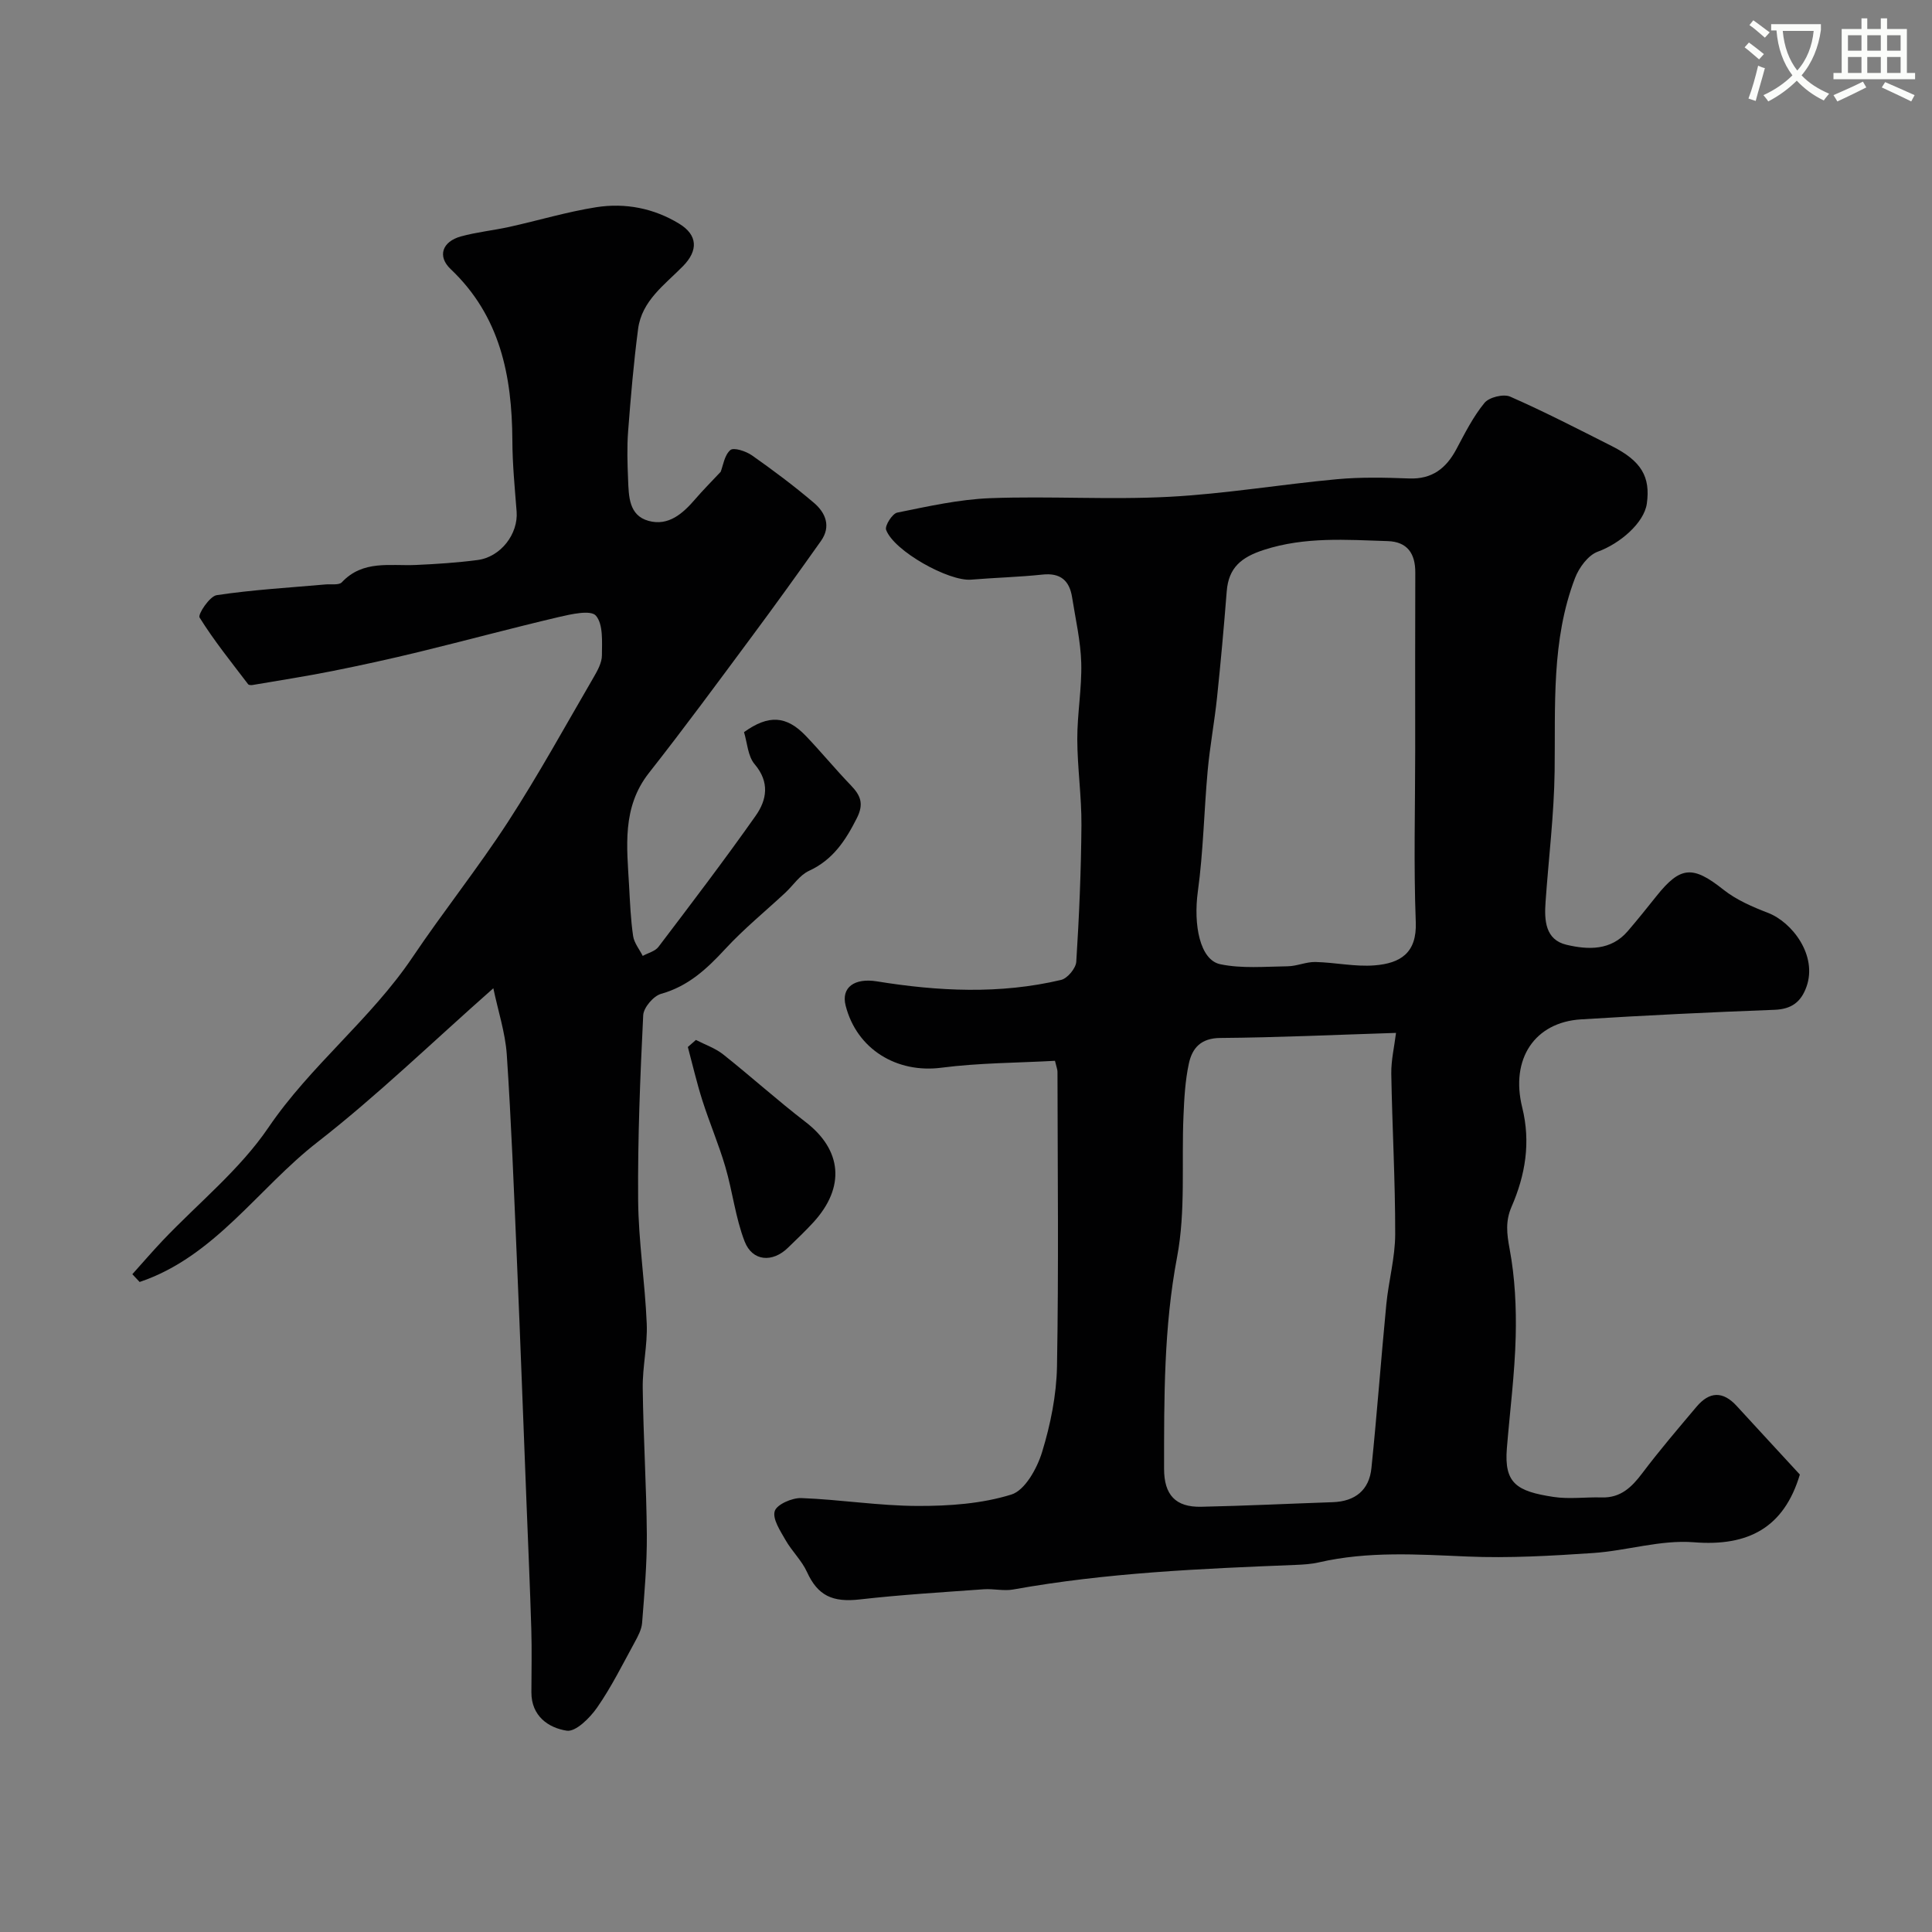
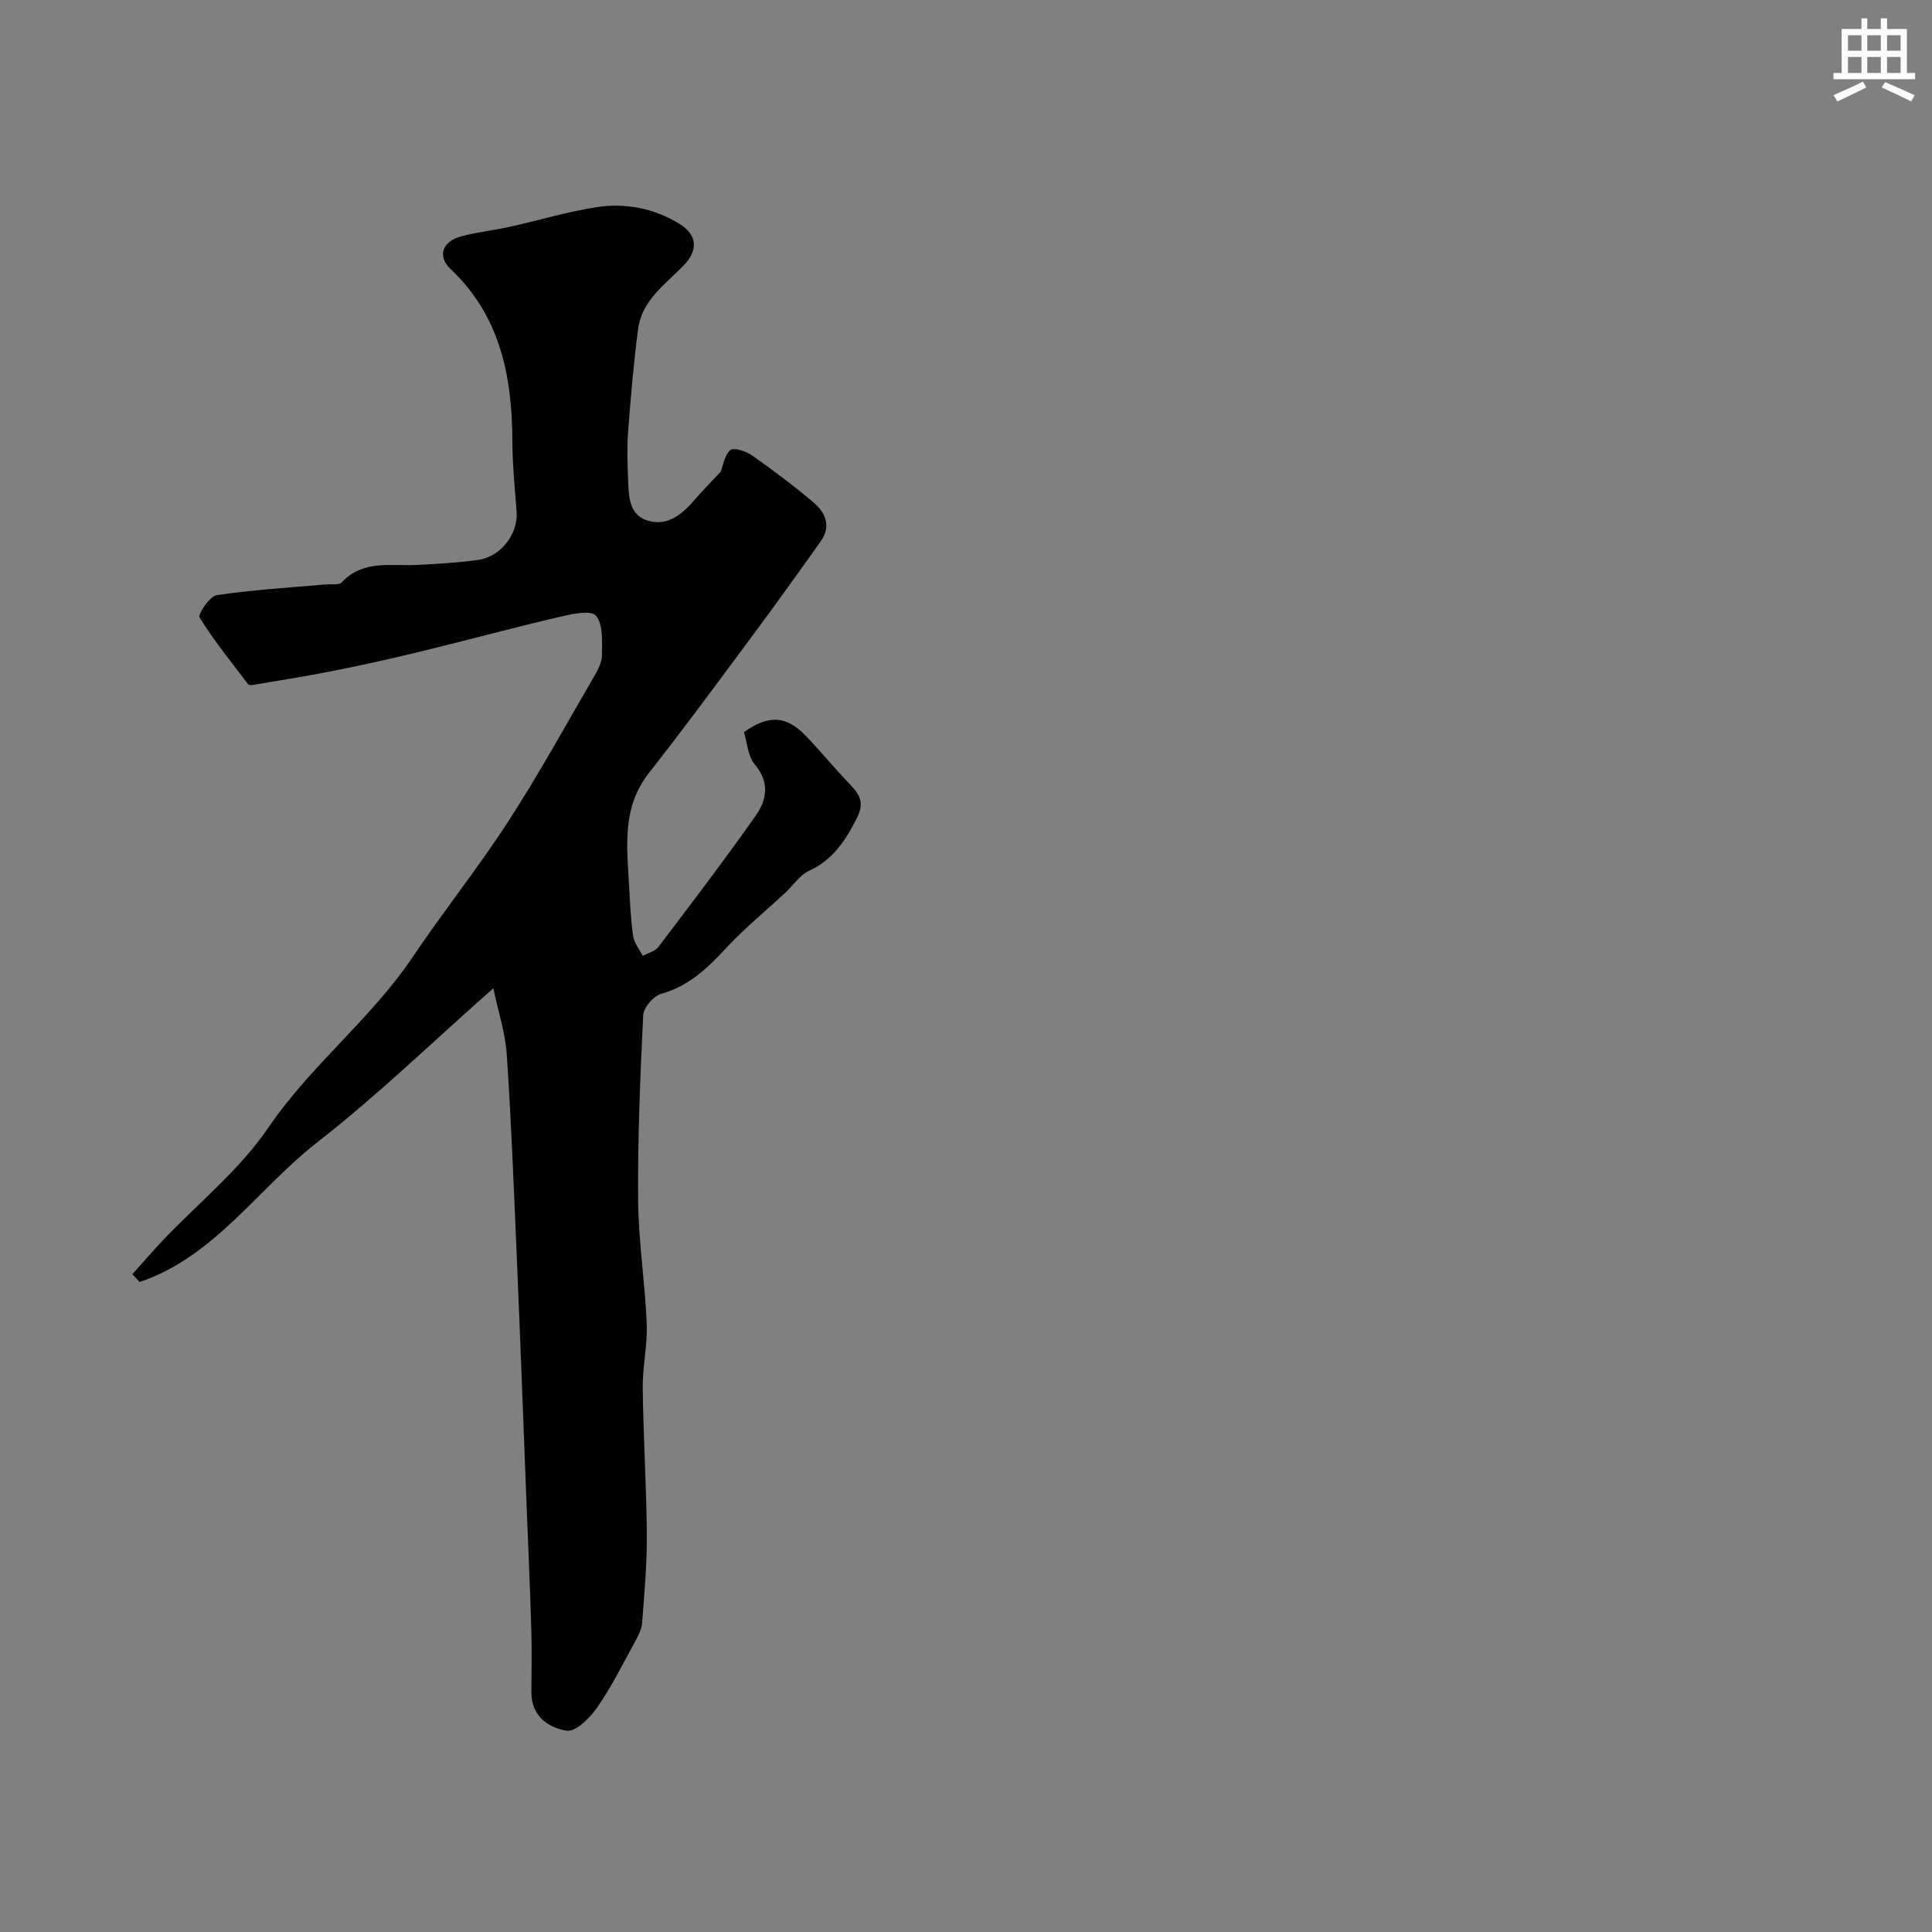
<svg xmlns="http://www.w3.org/2000/svg" enable-background="new 0 0 400 400" viewBox="0 0 400 400">
  <rect x="0" y="0" width="400" height="400" fill="#808080" stroke="none" />
-   <path d="m362.1 8.8c1.1.8 2.1 1.6 3.1 2.4l-1 1.1c-1.3-1.1-2.3-2-3-2.5zm1.9 4.8c.5.2.9.4 1.4.5-.6 2.3-1.3 4.5-1.9 6.8l-1.5-.5c.8-2.1 1.4-4.3 2-6.8zm-1-9.4c1.3.9 2.4 1.8 3.4 2.5l-1 1.1c-1.4-1.2-2.4-2.1-3.2-2.6zm3.7 2.2v-1.4h10.3v1.2c-.5 3.6-1.8 6.8-4 9.4 1.5 1.6 3.4 2.8 5.7 3.8-.3.4-.7.8-1.1 1.4-2.3-1.1-4.1-2.5-5.6-4.1-1.6 1.6-3.6 3.1-5.9 4.3-.3-.5-.7-.9-1-1.3 2.4-1.1 4.4-2.5 6-4.1-1.9-2.5-3-5.6-3.3-9.3h-1.1zm8.8 0h-6.4c.3 3.3 1.3 6 3 8.2 2-2.2 3.1-5.1 3.4-8.2z" fill="#fbfcfa" />
  <path d="m385.3 3.8h1.3v2.2h2.8v-2.2h1.3v2.2h4.1v9.1h1.7v1.3h-16.9v-1.3h1.7v-9.1h4.1v-2.2zm.4 13.1.7 1.2c-1.8.9-3.8 1.9-6 2.9-.2-.4-.5-.8-.8-1.3 2.3-1 4.3-1.9 6.1-2.8zm-3.1-6.4h2.8v-3.2h-2.8zm0 4.6h2.8v-3.3h-2.8zm4-4.6h2.8v-3.2h-2.8zm0 4.6h2.8v-3.3h-2.8zm3.7 1.9c2.1.9 4.1 1.8 6.1 2.7l-.7 1.3c-2.2-1.1-4.2-2-6.1-2.9zm3.2-9.7h-2.8v3.2h2.8zm-2.8 7.8h2.8v-3.3h-2.8z" fill="#fbfcfa" />
  <g fill="#010102">
-     <path d="m372.64 305.29c-3.28 10.99-10.67 14.92-21.94 14.02-6.86-.55-13.91 1.76-20.91 2.23-8.66.58-17.38 1.09-26.03.72-10.3-.44-20.52-1.13-30.69 1.21-1.59.37-3.26.46-4.9.53-19.55.78-39.09 1.61-58.41 5.09-1.96.35-4.05-.19-6.07-.05-8.55.62-17.12 1.13-25.63 2.1-5.71.66-8.75-.78-10.99-5.69-1.08-2.37-3.12-4.29-4.43-6.59-1.08-1.9-2.74-4.37-2.24-6 .42-1.38 3.6-2.77 5.5-2.7 8.04.3 16.06 1.61 24.09 1.63 6.5.02 13.27-.45 19.4-2.36 2.82-.87 5.33-5.42 6.36-8.79 1.75-5.71 2.98-11.8 3.09-17.76.36-20.32.13-40.66.1-60.98 0-.46-.2-.93-.52-2.27-7.8.43-15.73.42-23.53 1.43-9.19 1.19-17.5-3.8-19.81-12.86-.97-3.8 1.87-5.76 6.46-5.02 12.72 2.06 25.49 2.7 38.15-.3 1.31-.31 3.05-2.4 3.14-3.75.6-9.42 1-18.86 1.07-28.29.04-5.93-.84-11.87-.86-17.8-.01-5.27.96-10.54.82-15.8-.13-4.53-1.18-9.04-1.89-13.55-.54-3.47-2.39-5.13-6.13-4.73-4.91.52-9.86.64-14.78 1.05-4.61.39-15.97-5.91-17.6-10.31-.31-.84 1.28-3.36 2.3-3.57 6.38-1.29 12.83-2.75 19.3-2.99 12.31-.46 24.68.37 36.98-.28 11.6-.61 23.12-2.57 34.71-3.64 4.96-.46 9.99-.35 14.97-.16 4.78.19 7.69-2.09 9.81-6.07 1.76-3.3 3.47-6.72 5.82-9.58.96-1.17 3.94-1.9 5.32-1.29 7.16 3.15 14.12 6.74 21.1 10.27 6.06 3.07 7.96 6.33 7.19 11.87-.57 4.05-5.65 8.33-10.14 9.95-2 .72-3.89 3.29-4.72 5.45-4.95 12.92-4.05 26.5-4.23 39.99-.12 9.04-1.25 18.07-1.88 27.11-.27 3.78-.07 7.81 4.35 8.85 4.44 1.04 9.19 1.25 12.68-2.84 2.03-2.37 3.99-4.8 5.93-7.24 4.99-6.26 7.55-6.34 13.86-1.34 2.67 2.12 6 3.56 9.22 4.8 5.04 1.94 10.31 8.85 7.97 15.34-1.13 3.13-3.08 4.6-6.59 4.74-13.37.5-26.74 1.15-40.1 1.98-9.54.6-14.65 8.15-12.15 18.24 1.79 7.24.65 13.98-2.21 20.56-1.29 2.97-.99 5.56-.4 8.72 1.11 5.94 1.41 12.12 1.26 18.18-.2 7.71-1.2 15.4-1.83 23.11-.59 7.26 2.04 8.9 9.64 10.06 3.26.5 6.65.01 9.98.11 3.94.12 6.23-2.12 8.43-5.04 3.55-4.71 7.4-9.21 11.21-13.73 2.67-3.18 5.48-3.31 8.36-.13 4.25 4.65 8.53 9.25 13.04 14.16zm-83.61-91.44c-12.7.4-24.53.96-36.38 1.05-4.06.03-5.84 2.13-6.52 5.35-.75 3.5-.95 7.15-1.1 10.74-.43 9.76.47 19.74-1.32 29.22-2.77 14.62-2.7 29.21-2.7 43.89 0 5.41 2.39 7.97 7.67 7.86 9.09-.19 18.17-.64 27.26-.95 4.63-.16 7.54-2.5 8-7.06 1.16-11.28 1.99-22.59 3.08-33.87.47-4.86 1.83-9.69 1.84-14.54.02-11.08-.62-22.16-.81-33.24-.04-2.79.63-5.59.98-8.45zm3.97-58.37c0-12.31-.03-24.63.02-36.94.02-3.94-1.65-6.38-5.71-6.51-8.59-.27-17.13-.94-25.64 1.82-4.67 1.51-7.31 3.67-7.69 8.58-.58 7.35-1.24 14.7-2.01 22.03-.53 5.03-1.47 10.02-1.93 15.05-.76 8.35-.9 16.77-2.04 25.07-.94 6.85.41 14.16 4.63 15.05 4.48.94 9.28.49 13.94.43 1.92-.02 3.85-.93 5.76-.89 4.09.09 8.21 1.02 12.25.7 5.34-.42 8.79-2.55 8.54-8.95-.45-11.8-.12-23.62-.12-35.44z" />
    <path d="m102.14 204.61c-12.69 11.2-24.03 22.22-36.44 31.88-12.3 9.57-21.25 23.7-36.79 28.93-.5-.54-1.01-1.08-1.51-1.61 2.09-2.32 4.12-4.69 6.27-6.96 7.37-7.76 15.97-14.67 21.9-23.4 8.76-12.89 21.2-22.43 29.85-35.28 6.38-9.48 13.54-18.44 19.76-28.02 6.31-9.73 11.9-19.92 17.74-29.95.8-1.38 1.69-2.99 1.7-4.5.01-2.83.3-6.45-1.25-8.24-1.08-1.23-5.14-.3-7.72.3-9.66 2.27-19.24 4.86-28.88 7.21-5.97 1.45-11.97 2.77-17.99 3.97-5.47 1.09-10.99 1.94-16.48 2.88-.3.05-.79.03-.93-.16-3.45-4.54-7.05-8.99-10.05-13.81-.4-.64 2.08-4.41 3.55-4.63 7.46-1.12 15.02-1.55 22.55-2.22 1.14-.1 2.75.19 3.35-.44 4.37-4.67 9.99-3.35 15.33-3.59 4.26-.19 8.54-.47 12.76-1.02 4.82-.62 8.46-5.42 8.1-10.04-.38-4.92-.87-9.84-.88-14.76-.08-13.36-2.52-25.72-12.78-35.44-2.79-2.64-1.75-5.69 2.12-6.76 3.27-.9 6.7-1.24 10.02-1.97 6.01-1.33 11.94-3.12 18.01-4.08 6.01-.94 11.93.21 17.19 3.43 3.81 2.33 3.96 5.52.76 8.78-3.78 3.85-8.52 7.14-9.29 13-.92 7.01-1.52 14.07-2.06 21.13-.26 3.34-.15 6.71-.01 10.06.14 3.45.15 7.41 4.23 8.54 4.13 1.14 7.11-1.52 9.68-4.51 1.63-1.9 3.41-3.67 5.26-5.65.5-1.28.77-3.44 2-4.5.69-.6 3.23.23 4.46 1.09 4.41 3.1 8.75 6.35 12.85 9.84 2.4 2.04 3.59 4.87 1.45 7.89-4.72 6.66-9.48 13.29-14.35 19.84-7.01 9.45-13.98 18.93-21.25 28.17-5.66 7.19-4.57 15.33-4.12 23.45.19 3.45.33 6.92.83 10.33.21 1.44 1.3 2.75 1.99 4.12 1.1-.61 2.55-.95 3.25-1.86 6.81-8.98 13.64-17.94 20.13-27.15 2.3-3.26 2.97-6.94-.21-10.68-1.42-1.67-1.53-4.46-2.2-6.64 5.07-3.64 8.77-3.43 12.78.76 3.2 3.34 6.13 6.92 9.34 10.25 2 2.08 2.75 3.8 1.25 6.78-2.35 4.65-4.95 8.64-9.92 10.93-1.92.88-3.26 3-4.89 4.52-4.16 3.87-8.6 7.49-12.44 11.65-3.81 4.12-7.65 7.71-13.28 9.29-1.58.44-3.63 2.84-3.71 4.43-.63 12.75-1.15 25.53-1.05 38.29.07 8.54 1.43 17.05 1.78 25.6.18 4.41-.89 8.86-.83 13.29.12 10.12.77 20.24.85 30.36.04 6.09-.51 12.2-.98 18.28-.11 1.38-.87 2.78-1.56 4.05-2.49 4.55-4.81 9.24-7.76 13.48-1.49 2.14-4.43 5.07-6.28 4.78-3.8-.58-7.34-3.04-7.32-7.95.01-4.36.11-8.72-.02-13.07-.26-8.6-.64-17.2-.98-25.8-.67-17.04-1.29-34.07-2.02-51.11-.6-14.04-1.14-28.08-2.08-42.1-.32-4.53-1.8-8.99-2.78-13.68z" />
-     <path d="m144.08 215.31c1.89.98 4 1.69 5.64 2.99 5.77 4.58 11.25 9.53 17.08 14.01 7.51 5.77 8.26 13.46 1.63 20.73-1.68 1.84-3.5 3.55-5.29 5.29-3.2 3.13-7.37 2.85-8.98-1.32-1.9-4.93-2.49-10.34-3.99-15.44-1.36-4.64-3.28-9.12-4.75-13.73-1.16-3.64-2.02-7.38-3.01-11.07.56-.48 1.12-.97 1.67-1.46z" />
  </g>
</svg>